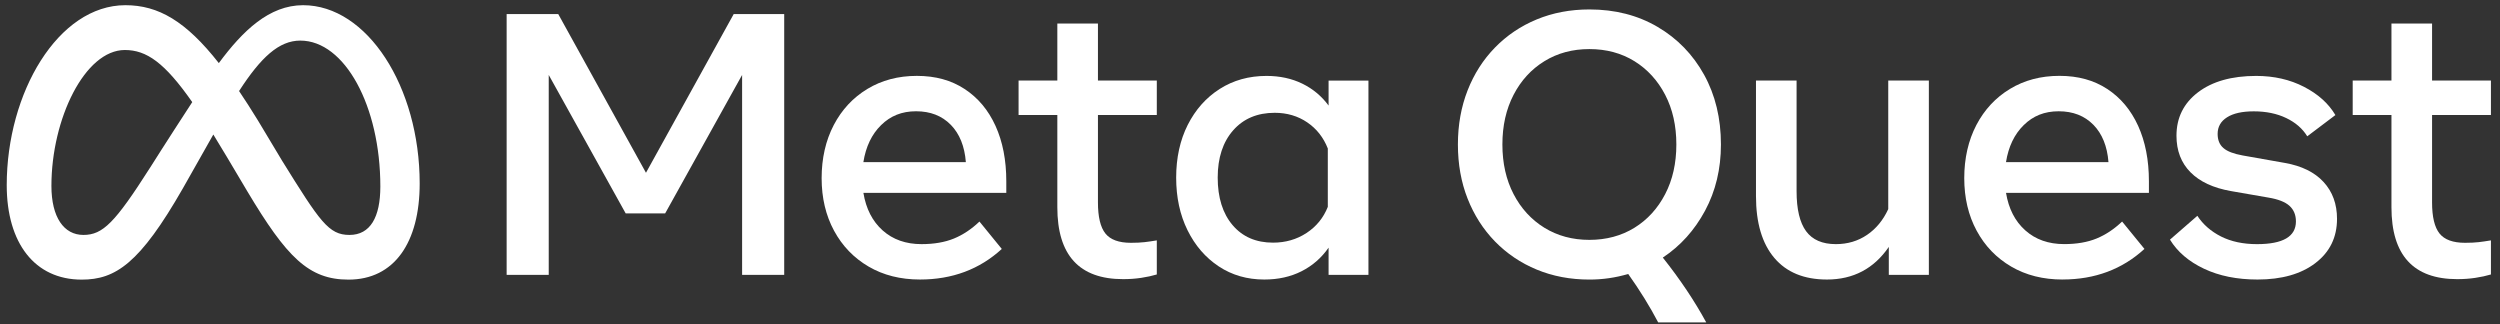
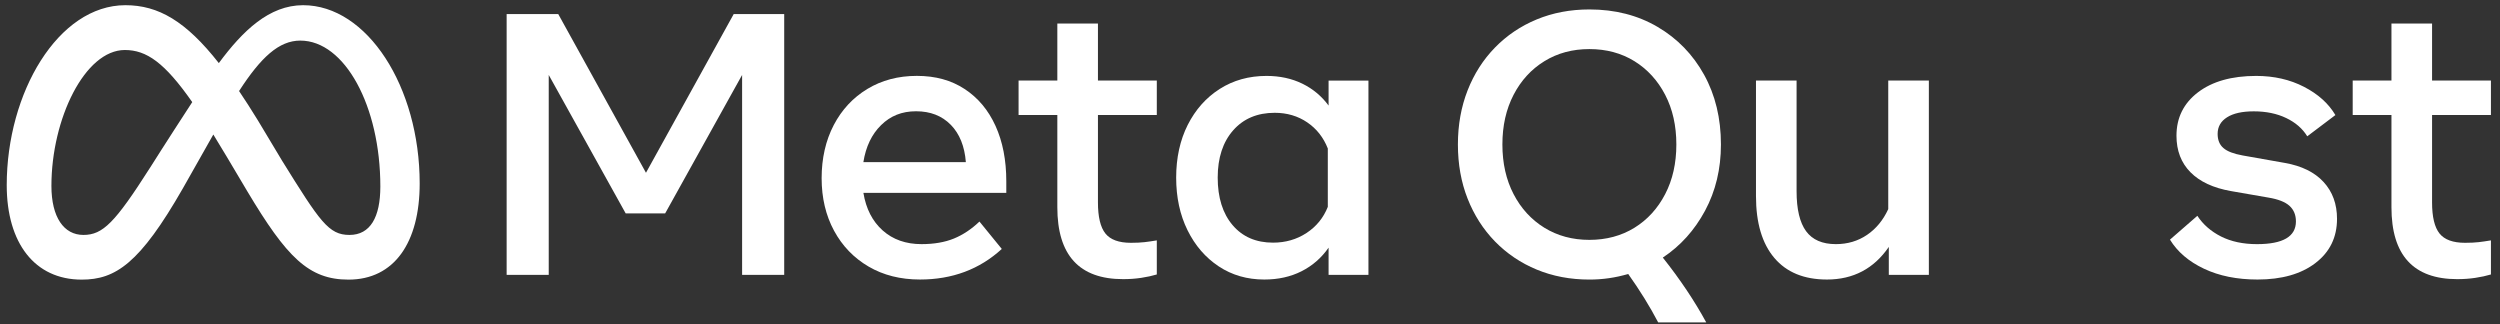
<svg xmlns="http://www.w3.org/2000/svg" width="270" height="35" viewBox="0 0 270 35" fill="none">
  <rect x="0" y="0" width="270" height="35" fill="#333333" stroke="none" />
  <path d="M184.039 8.067C185.253 10.26 185.861 12.771 185.861 15.603C185.861 18.247 185.291 20.625 184.151 22.748C183.011 24.867 181.49 26.556 179.584 27.819C181.448 30.165 183.011 32.501 184.274 34.82H179.084C178.185 33.103 177.105 31.358 175.846 29.588C174.492 29.991 173.097 30.193 171.66 30.193C169.593 30.193 167.697 29.833 165.966 29.116C164.235 28.399 162.735 27.385 161.458 26.077C160.186 24.769 159.199 23.227 158.5 21.451C157.8 19.674 157.454 17.726 157.454 15.607C157.454 13.488 157.804 11.54 158.5 9.763C159.196 7.987 160.182 6.444 161.458 5.136C162.731 3.829 164.235 2.814 165.966 2.097C167.697 1.381 169.596 1.02 171.66 1.02C174.422 1.02 176.874 1.646 179.014 2.902C181.154 4.157 182.829 5.881 184.043 8.074L184.039 8.067ZM163.466 20.964C164.27 22.514 165.382 23.724 166.795 24.598C168.211 25.469 169.831 25.906 171.653 25.906C173.475 25.906 175.115 25.469 176.521 24.598C177.93 23.727 179.035 22.514 179.839 20.964C180.644 19.415 181.046 17.628 181.046 15.603C181.046 13.579 180.644 11.791 179.839 10.242C179.035 8.693 177.926 7.483 176.521 6.609C175.111 5.738 173.489 5.301 171.653 5.301C169.817 5.301 168.208 5.738 166.795 6.609C165.379 7.48 164.27 8.69 163.466 10.242C162.661 11.791 162.259 13.579 162.259 15.603C162.259 17.628 162.661 19.415 163.466 20.964Z" fill="white" />
  <path d="M208.317 29.685H203.991V26.667C202.382 29.014 200.154 30.189 197.311 30.189C194.842 30.189 192.947 29.413 191.628 27.856C190.307 26.3 189.646 24.072 189.646 21.177V8.699H194.031V20.652C194.031 22.597 194.374 24.037 195.056 24.968C195.741 25.901 196.811 26.366 198.277 26.366C199.535 26.366 200.658 26.034 201.637 25.37C202.616 24.705 203.382 23.779 203.931 22.583V8.699H208.317V29.685Z" fill="white" />
-   <path d="M222.763 30.189C220.658 30.189 218.805 29.724 217.21 28.79C215.612 27.856 214.37 26.566 213.478 24.915C212.587 23.265 212.139 21.373 212.139 19.239C212.139 17.106 212.576 15.169 213.447 13.504C214.318 11.839 215.531 10.539 217.081 9.601C218.63 8.664 220.41 8.192 222.424 8.192C224.438 8.192 226.142 8.664 227.586 9.612C229.027 10.556 230.139 11.882 230.915 13.585C231.691 15.288 232.083 17.288 232.083 19.582V20.831H216.65C216.934 22.548 217.626 23.898 218.735 24.884C219.84 25.87 221.239 26.363 222.931 26.363C224.285 26.363 225.453 26.16 226.432 25.758C227.411 25.356 228.331 24.744 229.188 23.926L231.601 26.884C229.198 29.084 226.253 30.185 222.767 30.185L222.763 30.189ZM226.082 13.476C225.131 12.504 223.882 12.018 222.34 12.018C220.798 12.018 219.581 12.514 218.567 13.508C217.553 14.501 216.913 15.837 216.647 17.512H227.715C227.582 15.795 227.037 14.452 226.086 13.476H226.082Z" fill="white" />
  <path d="M250.069 28.409C248.513 29.598 246.428 30.189 243.812 30.189C241.599 30.189 239.672 29.801 238.028 29.021C236.385 28.245 235.161 27.195 234.356 25.881L237.315 23.307C237.93 24.247 238.784 24.989 239.871 25.541C240.959 26.09 242.253 26.367 243.756 26.367C246.561 26.367 247.96 25.548 247.96 23.912C247.96 23.216 247.729 22.653 247.268 22.233C246.806 21.813 246.044 21.513 244.984 21.338L240.938 20.635C239.032 20.299 237.577 19.621 236.57 18.603C235.563 17.585 235.059 16.27 235.059 14.658C235.059 12.714 235.835 11.151 237.385 9.969C238.934 8.79 241.029 8.199 243.673 8.199C245.589 8.199 247.31 8.591 248.834 9.378C250.356 10.161 251.485 11.179 252.223 12.427L249.184 14.721C248.673 13.889 247.918 13.231 246.911 12.749C245.904 12.266 244.739 12.025 243.41 12.025C242.162 12.025 241.2 12.238 240.522 12.668C239.843 13.098 239.504 13.693 239.504 14.459C239.504 15.116 239.71 15.627 240.126 15.987C240.543 16.351 241.239 16.617 242.218 16.791L246.764 17.596C248.589 17.918 249.985 18.607 250.95 19.659C251.915 20.712 252.398 22.037 252.398 23.632C252.398 25.632 251.621 27.223 250.065 28.409H250.069Z" fill="white" />
  <path d="M258.277 12.42H254.091V8.699H258.277V2.541H262.663V8.699H269.021V12.42H262.663V21.855C262.663 23.425 262.932 24.544 263.467 25.216C264.002 25.887 264.922 26.223 266.223 26.223C266.8 26.223 267.289 26.199 267.692 26.153C268.094 26.108 268.538 26.041 269.021 25.961V29.643C268.524 29.79 267.964 29.913 267.342 30.007C266.719 30.102 266.065 30.147 265.38 30.147C260.645 30.147 258.277 27.559 258.277 22.38V12.42Z" fill="white" />
  <path d="M54.713 1.516H60.288L69.765 18.659L79.242 1.516H84.694V29.685H80.148V8.094L71.838 23.044H67.572L59.263 8.094V29.685H54.717V1.516H54.713Z" fill="white" />
  <path d="M99.361 30.188C97.255 30.188 95.402 29.723 93.807 28.789C92.213 27.856 90.968 26.565 90.076 24.915C89.184 23.264 88.736 21.372 88.736 19.242C88.736 17.113 89.174 15.172 90.044 13.507C90.915 11.842 92.129 10.541 93.678 9.604C95.227 8.667 97.007 8.195 99.021 8.195C101.036 8.195 102.739 8.667 104.183 9.615C105.627 10.562 106.736 11.884 107.512 13.587C108.289 15.29 108.68 17.291 108.68 19.585V20.833H93.248C93.531 22.55 94.223 23.9 95.328 24.887C96.433 25.873 97.832 26.366 99.525 26.366C100.878 26.366 102.046 26.163 103.026 25.761C104.005 25.359 104.924 24.747 105.781 23.928L108.194 26.887C105.792 29.087 102.847 30.188 99.361 30.188ZM102.679 13.476C101.728 12.503 100.48 12.017 98.937 12.017C97.395 12.017 96.178 12.514 95.164 13.507C94.15 14.5 93.51 15.836 93.244 17.511H104.312C104.18 15.794 103.634 14.451 102.683 13.476H102.679Z" fill="white" />
  <path d="M114.192 12.42H110.006V8.699H114.192V2.541H118.578V8.699H124.935V12.42H118.578V21.855C118.578 23.425 118.847 24.544 119.382 25.216C119.917 25.887 120.837 26.223 122.138 26.223C122.715 26.223 123.204 26.199 123.607 26.153C124.009 26.108 124.453 26.041 124.935 25.961V29.643C124.439 29.79 123.879 29.913 123.257 30.007C122.634 30.102 121.98 30.147 121.295 30.147C116.56 30.147 114.192 27.559 114.192 22.38V12.42Z" fill="white" />
  <path d="M147.792 29.685H143.487V26.748C142.721 27.849 141.749 28.696 140.57 29.294C139.388 29.892 138.049 30.189 136.545 30.189C134.695 30.189 133.055 29.717 131.624 28.769C130.194 27.821 129.072 26.524 128.253 24.866C127.435 23.209 127.026 21.313 127.026 19.183C127.026 17.054 127.442 15.137 128.274 13.49C129.106 11.843 130.257 10.546 131.726 9.608C133.195 8.671 134.88 8.199 136.786 8.199C138.22 8.199 139.51 8.479 140.65 9.035C141.791 9.591 142.735 10.381 143.487 11.399V8.703H147.792V29.689V29.685ZM143.406 16.043C142.938 14.851 142.196 13.906 141.182 13.217C140.168 12.528 139 12.182 137.671 12.182C135.793 12.182 134.296 12.812 133.184 14.074C132.072 15.337 131.512 17.04 131.512 19.183C131.512 21.327 132.048 23.055 133.121 24.314C134.195 25.576 135.65 26.206 137.486 26.206C138.839 26.206 140.049 25.856 141.109 25.16C142.168 24.464 142.934 23.523 143.403 22.341V16.043H143.406Z" fill="white" />
  <path d="M32.736 0.561C29.078 0.561 26.221 3.317 23.633 6.814C20.077 2.285 17.104 0.561 13.544 0.561C6.288 0.561 0.727 10.003 0.727 19.998C0.727 26.251 3.752 30.199 8.823 30.199C12.471 30.199 15.094 28.479 19.759 20.327C19.759 20.327 21.703 16.893 23.039 14.529C23.508 15.284 24.001 16.099 24.518 16.973L26.704 20.652C30.963 27.783 33.338 30.199 37.639 30.199C42.577 30.199 45.326 26.202 45.326 19.816C45.326 9.349 39.64 0.561 32.736 0.561ZM16.202 18.117C12.422 24.044 11.114 25.373 9.008 25.373C6.903 25.373 5.553 23.471 5.553 20.079C5.553 12.822 9.173 5.401 13.485 5.401C15.821 5.401 17.772 6.751 20.762 11.028C17.923 15.382 16.206 18.113 16.206 18.113L16.202 18.117ZM30.474 17.372L27.858 13.011C27.152 11.86 26.473 10.801 25.819 9.832C28.176 6.195 30.121 4.384 32.432 4.384C37.237 4.384 41.077 11.455 41.077 20.142C41.077 23.453 39.993 25.373 37.744 25.373C35.496 25.373 34.562 23.95 30.474 17.372Z" fill="white" />
</svg>